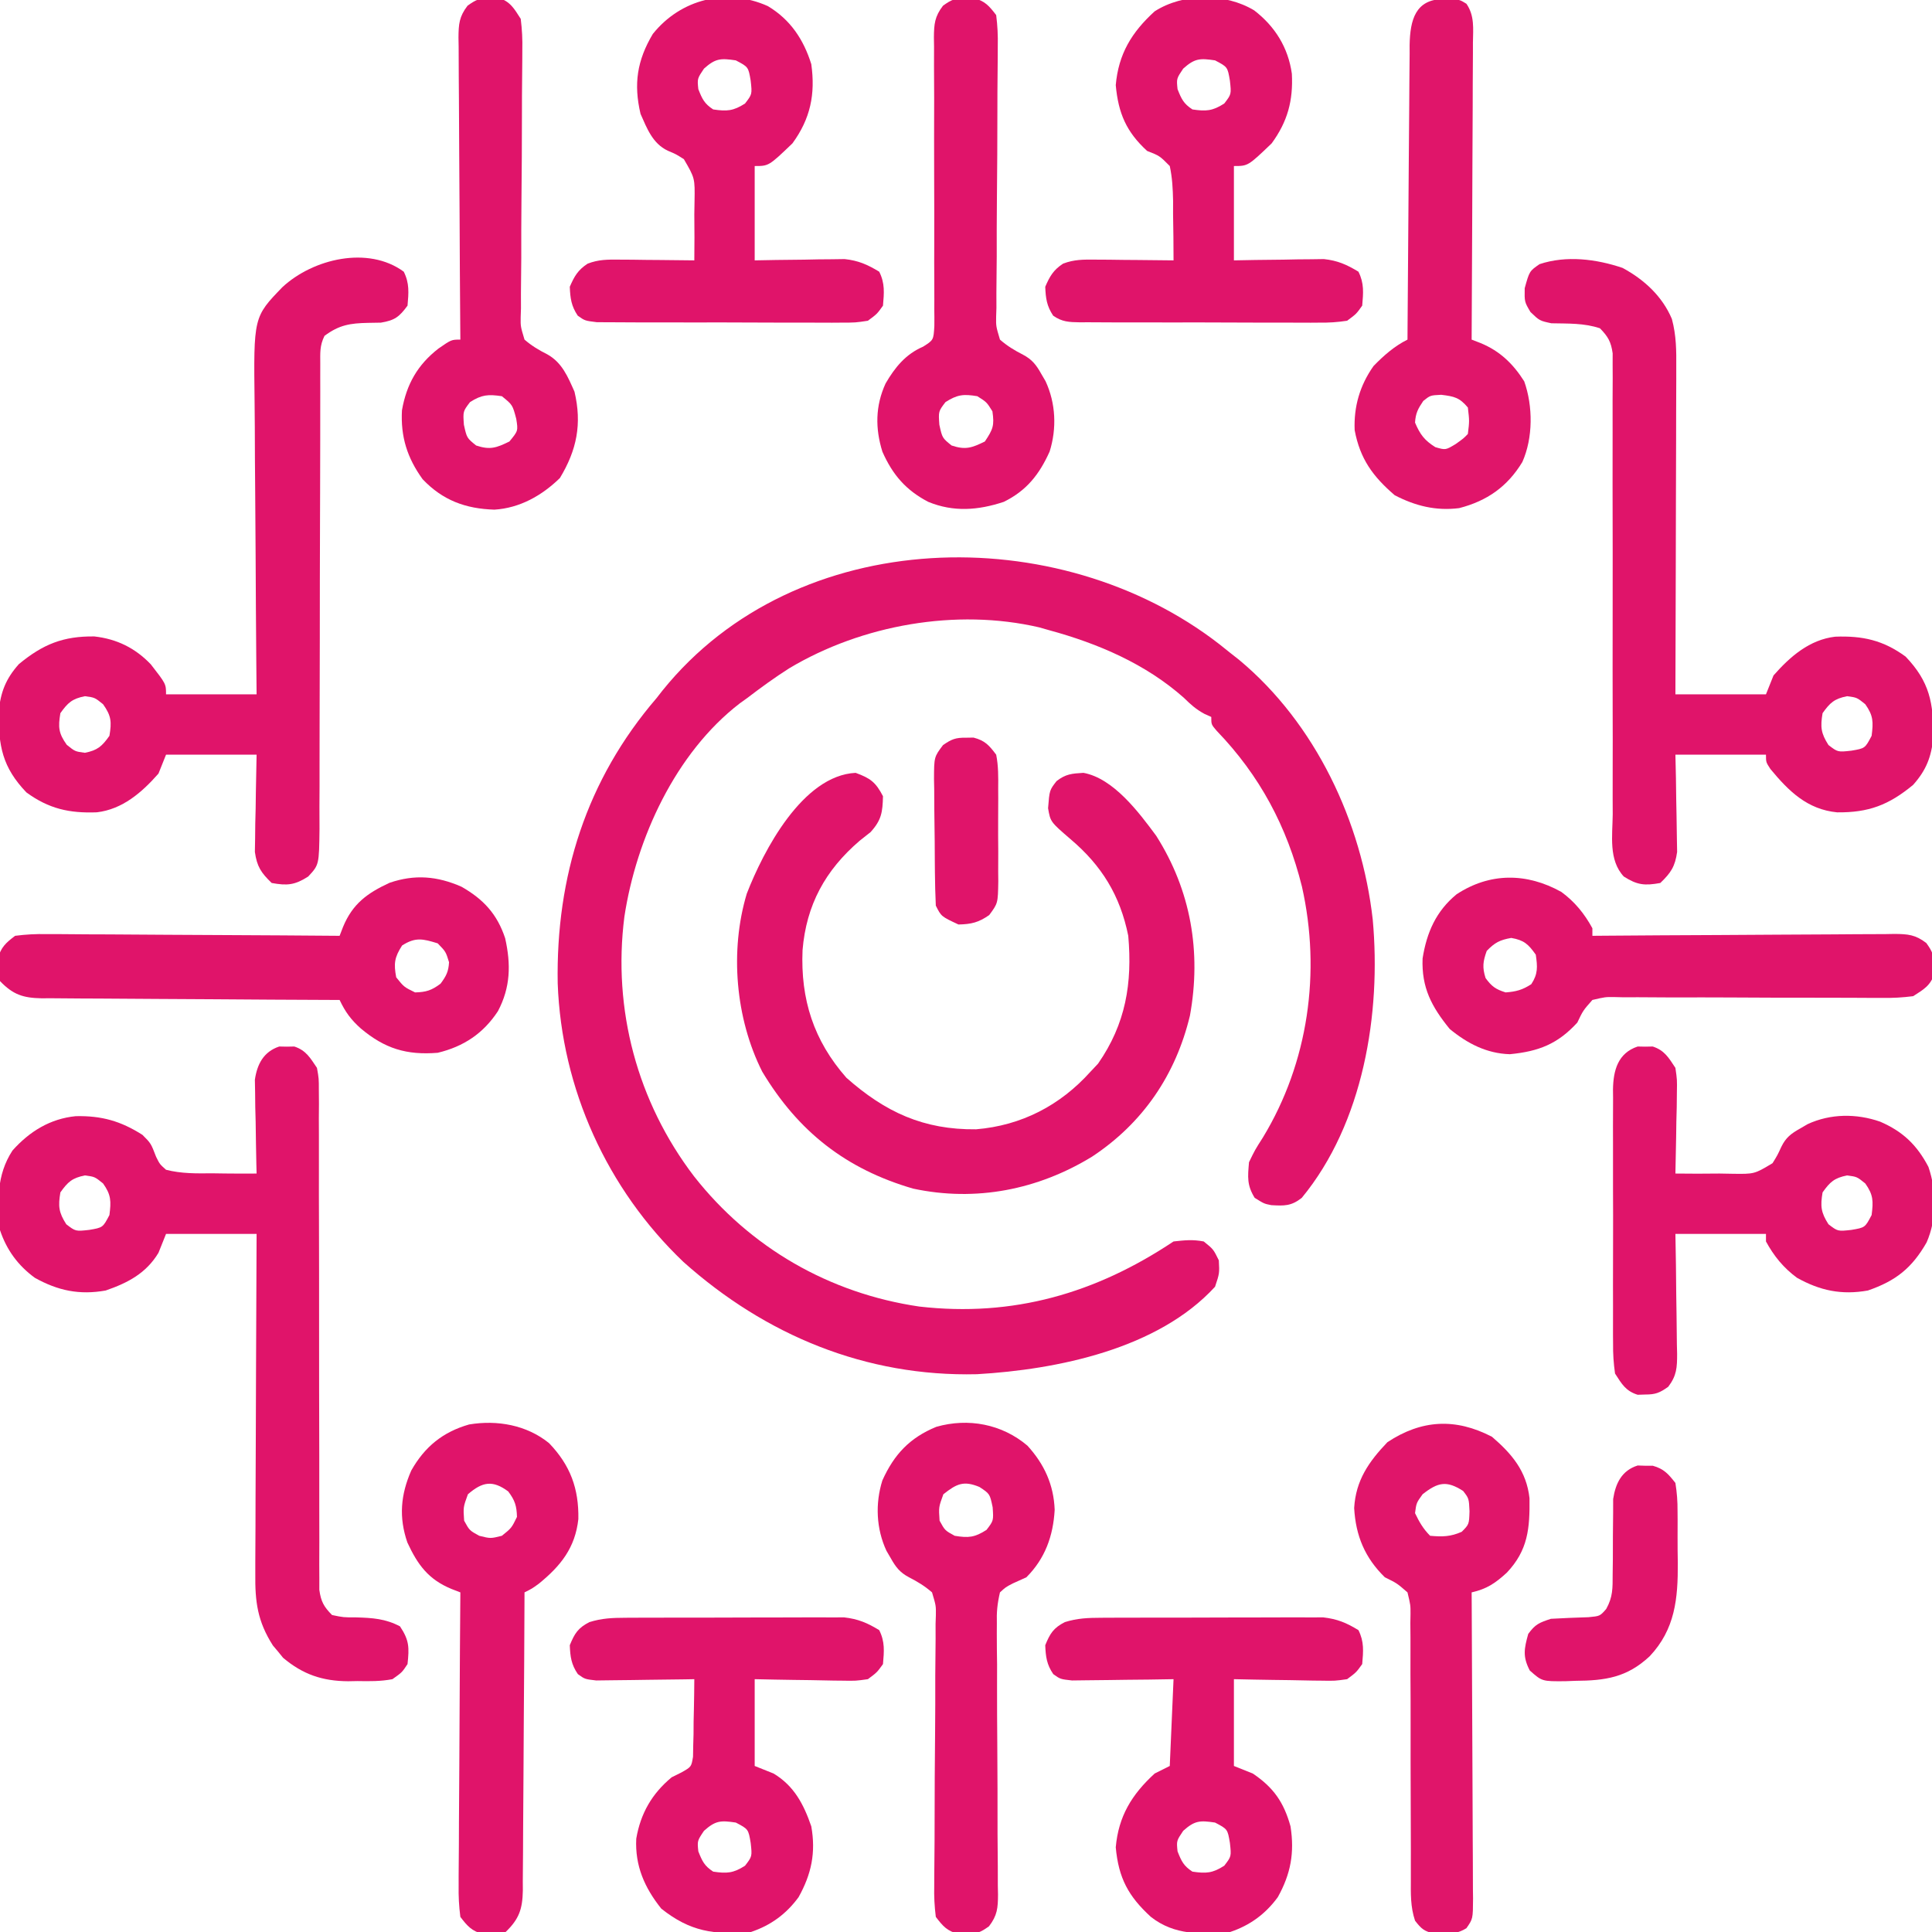
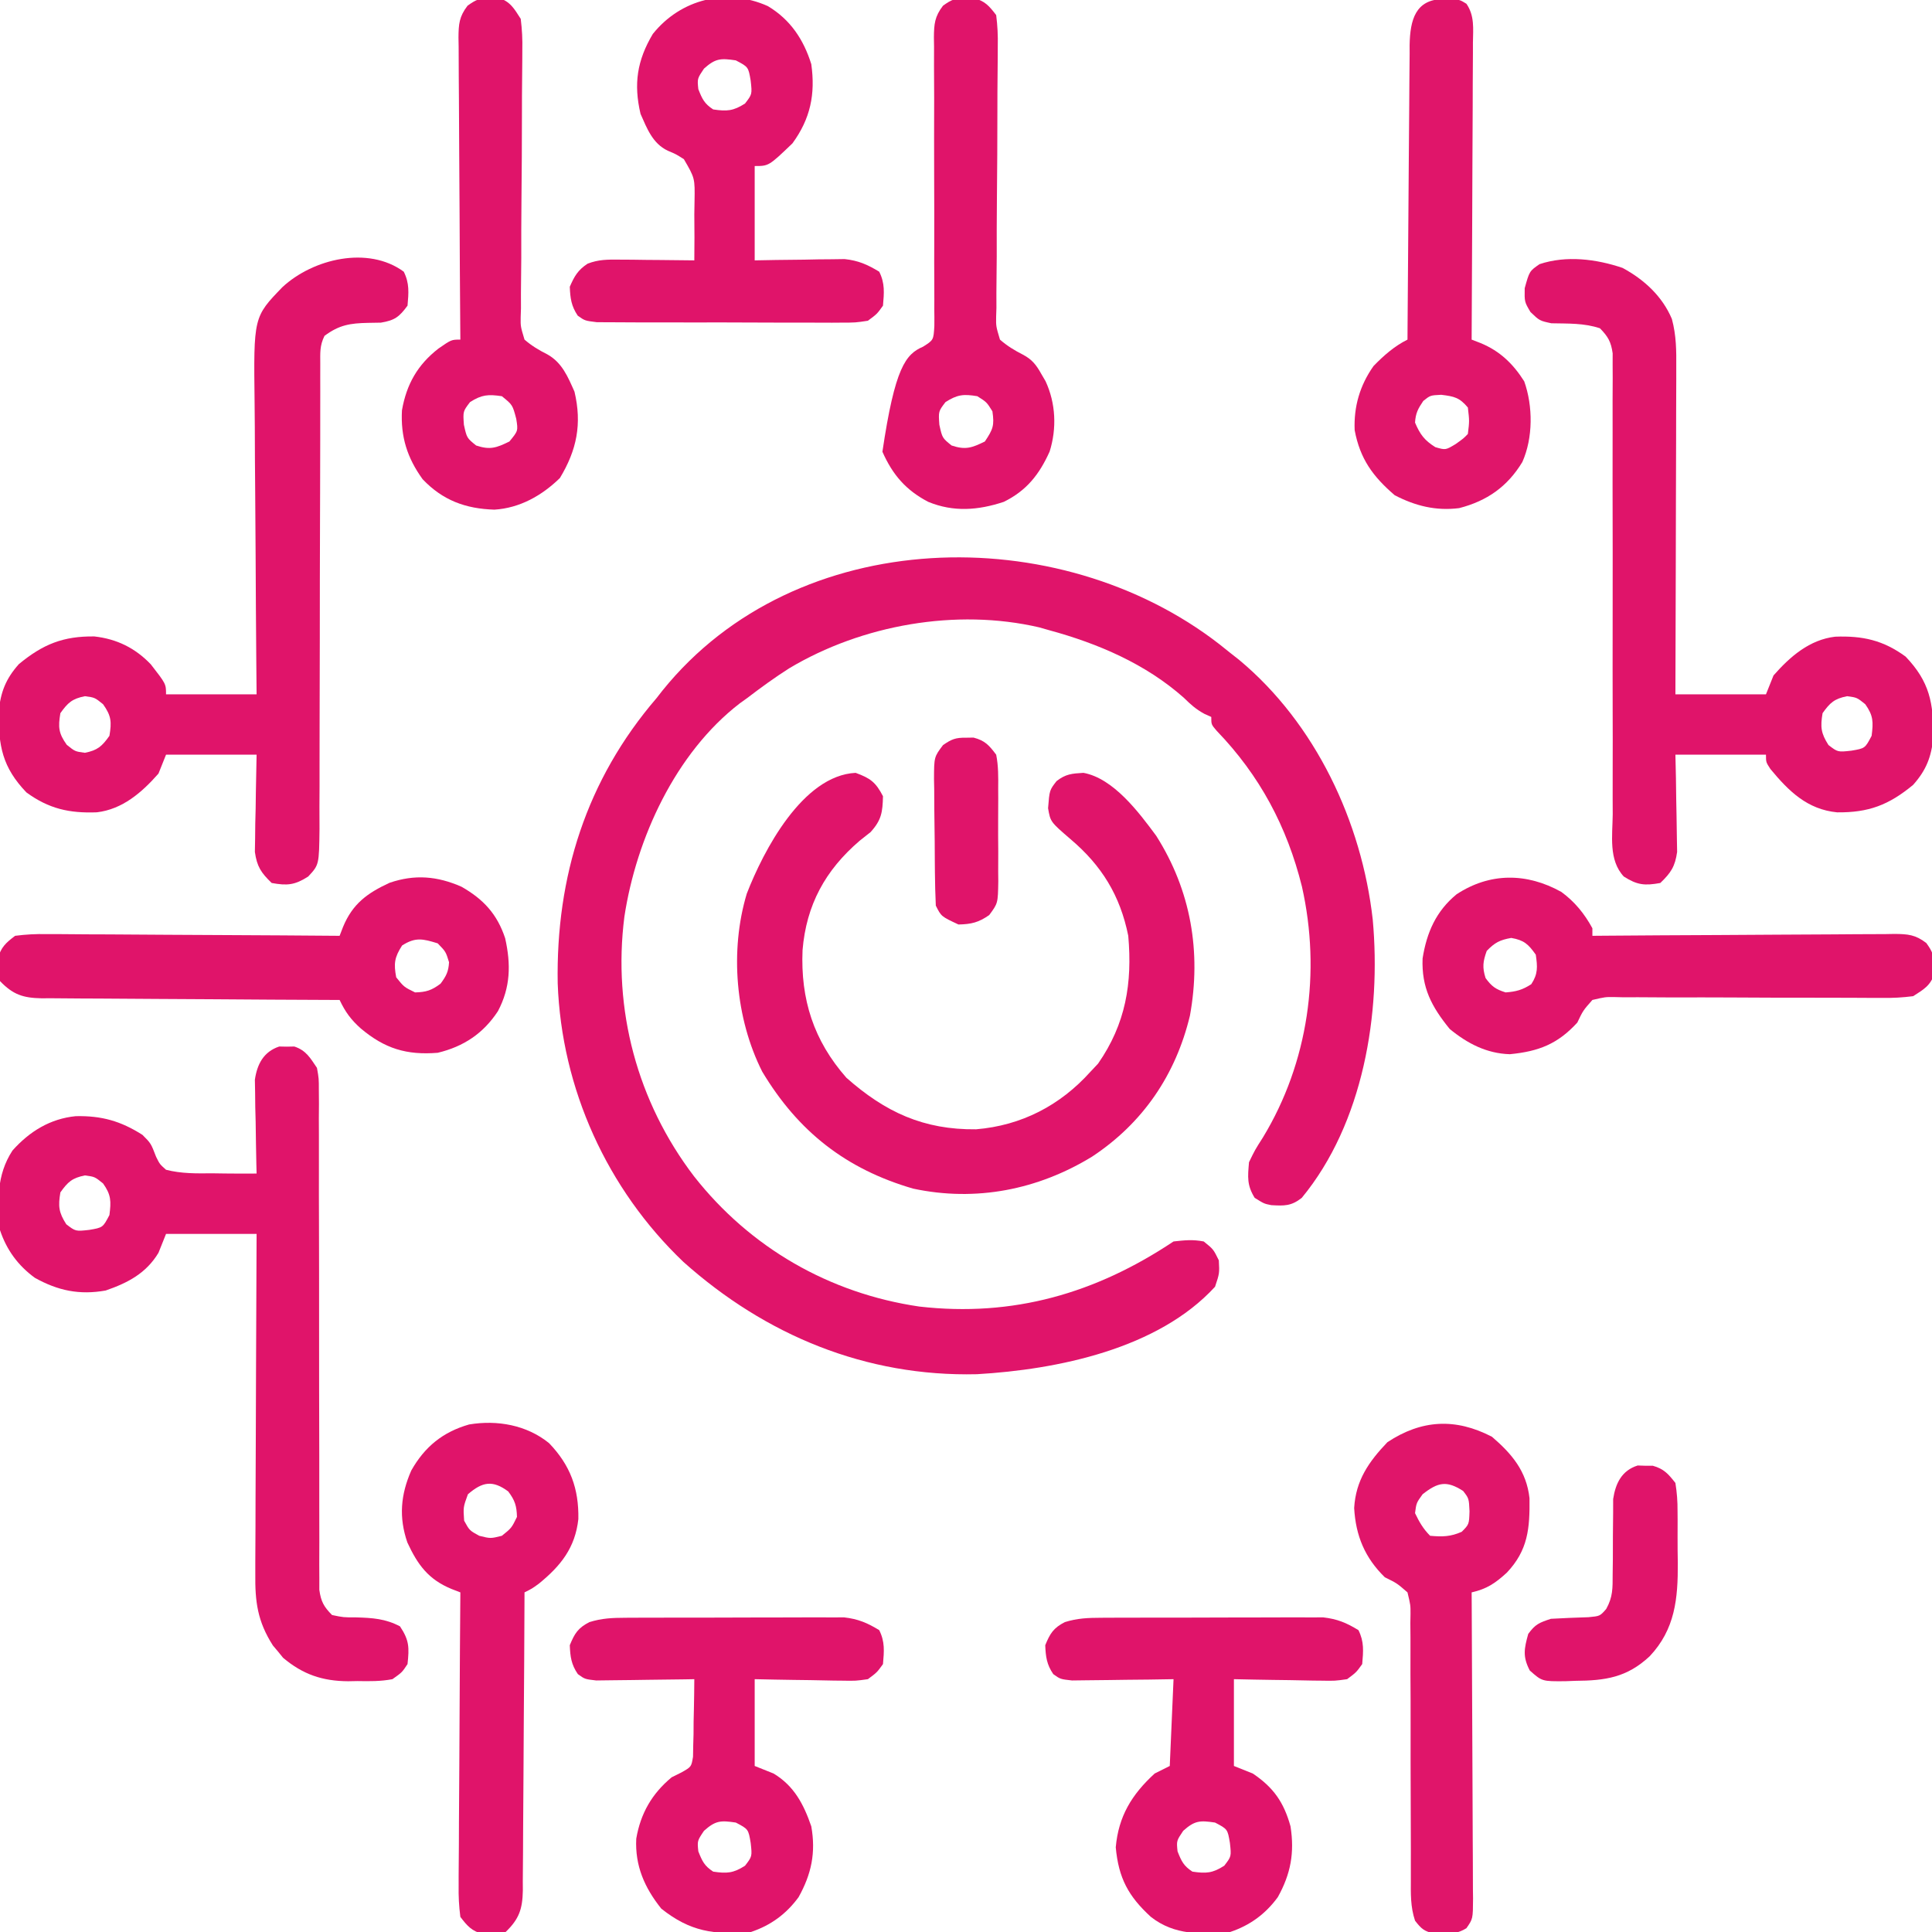
<svg xmlns="http://www.w3.org/2000/svg" version="1.1" width="512" height="512">
  <path d="M0 0 C0.937 0.749 1.874 1.498 2.84 2.27 C3.622 2.884 4.405 3.499 5.211 4.133 C25.468 20.995 37.712 47.073 40.629 72.956 C42.898 97.844 38.151 126.926 21.812 146.727 C19.011 148.918 17.187 148.847 13.746 148.648 C11.84 148.27 11.84 148.27 9.34 146.707 C7.266 143.337 7.501 141.192 7.84 137.27 C9.414 134.016 9.414 134.016 11.527 130.707 C23.589 110.832 26.952 86.844 21.871 64.242 C17.92 48.346 10.691 34.782 -0.727 22.941 C-2.16 21.27 -2.16 21.27 -2.16 19.27 C-2.753 19.003 -3.346 18.736 -3.957 18.461 C-6.198 17.249 -7.606 15.99 -9.41 14.207 C-19.545 5.2 -32.208 -0.212 -45.16 -3.73 C-46.021 -3.975 -46.882 -4.22 -47.77 -4.473 C-69.74 -9.58 -94.745 -5.137 -114.002 6.37 C-117.863 8.82 -121.524 11.495 -125.16 14.27 C-125.811 14.736 -126.462 15.203 -127.133 15.684 C-144.133 28.786 -154.528 51.434 -157.691 72.203 C-160.833 96.806 -154.277 121.286 -139.223 141.02 C-124.375 159.911 -103.399 172.021 -79.535 175.52 C-54.664 178.371 -32.778 172.015 -12.16 158.27 C-9.143 157.934 -7.062 157.71 -4.16 158.27 C-1.598 160.332 -1.598 160.332 -0.16 163.27 C0.027 166.707 0.027 166.707 -1.16 170.27 C-16.293 186.778 -42.952 192.212 -64.254 193.449 C-93.728 194.162 -120.308 183.112 -142.055 163.684 C-162.266 144.405 -174.347 117.82 -175.363 89.867 C-175.856 61.565 -167.772 35.927 -149.16 14.27 C-148.643 13.608 -148.126 12.947 -147.594 12.266 C-112.061 -31.817 -42.623 -33.078 0 0 Z " fill="#E0146A" transform="translate(323.16,170.73)" />
  <path d="M0 0 C0.99 0.019 0.99 0.019 2 0.039 C2.66 0.026 3.32 0.013 4 0 C7.112 1.033 8.197 2.988 10 5.664 C10.499 8.47 10.499 8.47 10.499 11.591 C10.508 12.779 10.518 13.966 10.528 15.19 C10.518 16.484 10.508 17.778 10.498 19.112 C10.502 20.495 10.508 21.878 10.515 23.262 C10.527 26.236 10.526 29.209 10.516 32.183 C10.501 36.885 10.515 41.587 10.532 46.289 C10.563 55.42 10.565 64.55 10.563 73.68 C10.561 85.306 10.572 96.932 10.611 108.557 C10.626 113.232 10.626 117.906 10.614 122.581 C10.609 125.488 10.617 128.394 10.627 131.3 C10.631 133.292 10.62 135.283 10.608 137.274 C10.614 138.459 10.621 139.643 10.628 140.864 C10.628 141.893 10.627 142.923 10.626 143.984 C11.058 147.082 11.806 148.458 14 150.664 C17.019 151.292 17.019 151.292 20.375 151.289 C24.703 151.418 28.128 151.625 32 153.664 C34.48 157.385 34.463 159.262 34 163.664 C32.555 165.855 32.555 165.855 30 167.664 C26.906 168.258 23.891 168.222 20.75 168.164 C19.518 168.187 19.518 168.187 18.262 168.211 C11.438 168.168 6.255 166.407 1.012 161.988 C0.575 161.448 0.138 160.908 -0.312 160.352 C-0.762 159.819 -1.212 159.287 -1.676 158.738 C-5.77 152.326 -6.429 147.152 -6.341 139.69 C-6.341 138.225 -6.341 138.225 -6.342 136.731 C-6.34 133.522 -6.317 130.314 -6.293 127.105 C-6.287 124.873 -6.283 122.641 -6.28 120.409 C-6.269 114.549 -6.239 108.688 -6.206 102.827 C-6.175 96.841 -6.162 90.855 -6.146 84.869 C-6.114 73.134 -6.062 61.399 -6 49.664 C-13.92 49.664 -21.84 49.664 -30 49.664 C-30.66 51.314 -31.32 52.964 -32 54.664 C-35.262 60.1 -40.148 62.647 -46 64.664 C-52.948 65.9 -58.632 64.716 -64.766 61.297 C-69.236 58.03 -72.256 53.896 -74 48.664 C-74.682 41.084 -74.968 34.114 -70.695 27.57 C-66.198 22.513 -60.683 19.122 -53.922 18.461 C-47.088 18.313 -42.015 19.746 -36.25 23.414 C-34 25.664 -34 25.664 -32.625 29.246 C-31.656 31.194 -31.656 31.194 -30 32.664 C-25.931 33.713 -21.933 33.643 -17.75 33.602 C-16.623 33.618 -15.497 33.634 -14.336 33.65 C-11.556 33.686 -8.78 33.689 -6 33.664 C-6.031 32.431 -6.031 32.431 -6.063 31.173 C-6.147 27.441 -6.199 23.709 -6.25 19.977 C-6.284 18.683 -6.317 17.389 -6.352 16.057 C-6.371 14.186 -6.371 14.186 -6.391 12.277 C-6.422 10.557 -6.422 10.557 -6.454 8.802 C-5.856 4.672 -4.14 1.375 0 0 Z M-58 38.664 C-58.61 42.323 -58.445 43.969 -56.438 47.102 C-53.974 48.998 -53.974 48.998 -50.375 48.602 C-46.745 47.989 -46.745 47.989 -45 44.664 C-44.534 41.01 -44.53 39.325 -46.688 36.289 C-48.886 34.512 -48.886 34.512 -51.5 34.164 C-54.87 34.838 -56.017 35.873 -58 38.664 Z " fill="#E0146A" transform="translate(74,277.336)" />
  <path d="M0 0 C1.546 3.092 1.294 5.594 1 9 C-1.194 11.974 -2.377 12.897 -6.059 13.504 C-7.731 13.533 -7.731 13.533 -9.438 13.562 C-14.224 13.657 -17.11 14.113 -21 17 C-22.306 19.612 -22.125 21.52 -22.125 24.446 C-22.127 25.603 -22.13 26.759 -22.132 27.951 C-22.13 29.226 -22.128 30.502 -22.126 31.816 C-22.127 33.167 -22.129 34.519 -22.132 35.871 C-22.136 38.786 -22.138 41.701 -22.138 44.616 C-22.139 49.225 -22.152 53.835 -22.168 58.445 C-22.17 59.222 -22.173 60 -22.175 60.801 C-22.181 62.391 -22.186 63.981 -22.191 65.571 C-22.226 76.305 -22.253 87.039 -22.25 97.773 C-22.249 105.01 -22.265 112.247 -22.301 119.484 C-22.32 123.315 -22.329 127.145 -22.317 130.975 C-22.305 134.58 -22.317 138.183 -22.346 141.788 C-22.356 143.739 -22.341 145.691 -22.326 147.642 C-22.439 157.186 -22.439 157.186 -25.318 160.286 C-28.872 162.557 -30.862 162.752 -35 162 C-37.808 159.293 -38.907 157.661 -39.454 153.77 C-39.433 152.582 -39.412 151.393 -39.391 150.168 C-39.378 148.876 -39.365 147.583 -39.352 146.252 C-39.318 144.897 -39.284 143.542 -39.25 142.188 C-39.23 140.813 -39.212 139.439 -39.195 138.064 C-39.148 134.709 -39.076 131.355 -39 128 C-46.92 128 -54.84 128 -63 128 C-63.66 129.65 -64.32 131.3 -65 133 C-69.39 137.999 -74.54 142.48 -81.348 143.273 C-88.62 143.546 -94.062 142.339 -100 138 C-106.368 131.348 -107.435 125.676 -107.332 116.586 C-106.853 111.412 -105.458 107.88 -102 104 C-95.631 98.735 -90.244 96.555 -81.984 96.664 C-76.046 97.333 -71.18 99.725 -67.043 104.043 C-63 109.241 -63 109.241 -63 112 C-55.08 112 -47.16 112 -39 112 C-39.026 109.144 -39.052 106.288 -39.079 103.346 C-39.162 93.887 -39.217 84.427 -39.259 74.968 C-39.285 69.235 -39.32 63.503 -39.377 57.77 C-39.432 52.233 -39.461 46.696 -39.474 41.158 C-39.484 39.051 -39.502 36.943 -39.529 34.836 C-39.81 12.007 -39.81 12.007 -32.156 4.094 C-24.036 -3.435 -9.435 -6.929 0 0 Z M-91 117 C-91.618 120.708 -91.502 122.294 -89.312 125.375 C-87.114 127.152 -87.114 127.152 -84.5 127.5 C-81.13 126.826 -79.983 125.791 -78 123 C-77.382 119.292 -77.498 117.706 -79.688 114.625 C-81.886 112.848 -81.886 112.848 -84.5 112.5 C-87.87 113.174 -89.017 114.209 -91 117 Z " fill="#E0146A" transform="translate(107,72)" />
  <path d="M0 0 C5.702 3.079 10.524 7.499 13.067 13.53 C14.252 17.936 14.264 21.954 14.227 26.494 C14.227 27.431 14.228 28.368 14.228 29.334 C14.227 32.418 14.211 35.502 14.195 38.586 C14.192 40.73 14.189 42.873 14.187 45.017 C14.179 50.65 14.159 56.282 14.137 61.914 C14.117 67.665 14.108 73.417 14.098 79.168 C14.076 90.445 14.041 101.723 14 113 C21.92 113 29.84 113 38 113 C38.66 111.35 39.32 109.7 40 108 C44.39 103.001 49.54 98.52 56.348 97.727 C63.62 97.454 69.062 98.661 75 103 C81.368 109.652 82.435 115.324 82.332 124.414 C81.853 129.588 80.458 133.12 77 137 C70.539 142.341 65.209 144.37 56.855 144.281 C48.957 143.503 44.081 138.719 39.188 132.812 C38 131 38 131 38 129 C30.08 129 22.16 129 14 129 C14.046 131.035 14.093 133.071 14.141 135.168 C14.168 137.15 14.196 139.133 14.22 141.115 C14.24 142.488 14.267 143.86 14.302 145.233 C14.351 147.211 14.371 149.189 14.391 151.168 C14.412 152.357 14.433 153.545 14.454 154.77 C13.907 158.661 12.808 160.293 10 163 C5.86 163.753 3.872 163.557 0.316 161.284 C-3.757 156.898 -2.671 150.414 -2.612 144.828 C-2.615 143.474 -2.621 142.12 -2.629 140.766 C-2.641 137.856 -2.638 134.947 -2.622 132.037 C-2.598 127.435 -2.609 122.834 -2.626 118.233 C-2.65 110.128 -2.645 102.023 -2.632 93.918 C-2.613 81.712 -2.618 69.506 -2.652 57.3 C-2.664 52.725 -2.659 48.151 -2.642 43.577 C-2.634 40.733 -2.638 37.889 -2.646 35.044 C-2.647 33.096 -2.633 31.148 -2.619 29.2 C-2.624 28.04 -2.629 26.881 -2.635 25.686 C-2.633 24.679 -2.631 23.671 -2.629 22.633 C-3.062 19.559 -3.846 18.209 -6 16 C-10.236 14.588 -14.426 14.773 -18.871 14.672 C-22 14 -22 14 -24.414 11.68 C-26 9 -26 9 -25.938 5.375 C-24.683 0.857 -24.683 0.857 -22 -1 C-14.918 -3.361 -6.961 -2.36 0 0 Z M53 118 C52.39 121.659 52.555 123.305 54.562 126.438 C57.026 128.334 57.026 128.334 60.625 127.938 C64.255 127.325 64.255 127.325 66 124 C66.466 120.346 66.47 118.661 64.312 115.625 C62.114 113.848 62.114 113.848 59.5 113.5 C56.13 114.174 54.983 115.209 53 118 Z " fill="#E0146A" transform="translate(430,71)" />
  <path d="M0 0 C3.929 1.436 5.314 2.476 7.25 6.188 C7.147 10.438 6.854 12.524 3.957 15.707 C3.002 16.464 2.047 17.22 1.062 18 C-8.046 25.809 -13.068 34.99 -14.066 46.988 C-14.613 60.038 -11.121 70.955 -2.438 80.812 C7.871 89.922 17.998 94.619 31.926 94.465 C43.976 93.46 54.221 88.134 62.25 79.188 C62.91 78.486 63.57 77.785 64.25 77.062 C71.591 66.51 73.356 55.741 72.25 43.188 C70.102 32.496 65.192 24.545 56.938 17.562 C51.623 12.983 51.623 12.983 51 9.375 C51.375 4.599 51.375 4.599 53.25 2.188 C55.675 0.301 57.294 0.185 60.375 0 C68.34 1.453 75.072 10.479 79.652 16.672 C88.86 31.17 91.656 47.475 88.598 64.332 C84.833 80.019 76.145 92.797 62.691 101.691 C48.327 110.494 31.879 113.741 15.25 110.188 C-2.586 105.005 -15.237 95.043 -24.75 79.188 C-31.849 65.111 -33.392 47.148 -28.848 32.016 C-24.422 20.613 -14.045 0.702 0 0 Z " fill="#E0146A" transform="translate(226.75,204.812)" />
-   <path d="M0 0 C0.99 0.019 0.99 0.019 2 0.039 C2.66 0.026 3.32 0.013 4 0 C7.136 1.041 8.204 2.949 10 5.664 C10.454 8.802 10.454 8.802 10.391 12.277 C10.371 14.148 10.371 14.148 10.352 16.057 C10.318 17.35 10.285 18.644 10.25 19.977 C10.223 21.946 10.223 21.946 10.195 23.955 C10.148 27.192 10.082 30.428 10 33.664 C13.898 33.729 17.79 33.704 21.688 33.664 C22.79 33.683 23.893 33.703 25.029 33.723 C30.93 33.811 30.93 33.811 35.742 30.92 C37.044 28.811 37.044 28.811 38.065 26.597 C39.265 24.117 40.68 23.058 43.062 21.727 C43.713 21.346 44.364 20.966 45.035 20.574 C51.095 17.767 57.984 17.731 64.25 19.914 C70.284 22.519 73.999 26.089 77.051 31.895 C79.249 38.308 79.293 45.718 76.566 51.93 C72.675 58.723 68.413 62.11 61 64.664 C54.053 65.899 48.373 64.715 42.238 61.301 C38.682 58.7 36.099 55.53 34 51.664 C34 51.004 34 50.344 34 49.664 C26.08 49.664 18.16 49.664 10 49.664 C10.046 52.361 10.093 55.057 10.141 57.836 C10.172 60.451 10.196 63.065 10.22 65.68 C10.24 67.496 10.267 69.311 10.302 71.127 C10.35 73.738 10.373 76.349 10.391 78.961 C10.411 79.771 10.432 80.582 10.453 81.417 C10.455 85.088 10.351 87.2 8.101 90.173 C5.844 91.775 4.74 92.232 2 92.227 C1.01 92.259 1.01 92.259 0 92.293 C-3.196 91.288 -4.207 89.442 -6 86.664 C-6.387 83.888 -6.548 81.511 -6.518 78.74 C-6.525 77.957 -6.532 77.175 -6.539 76.368 C-6.556 73.789 -6.545 71.212 -6.531 68.633 C-6.534 66.836 -6.538 65.039 -6.543 63.242 C-6.549 59.479 -6.54 55.717 -6.521 51.955 C-6.499 47.136 -6.512 42.318 -6.536 37.499 C-6.55 33.789 -6.546 30.08 -6.535 26.37 C-6.533 24.594 -6.536 22.817 -6.545 21.041 C-6.555 18.556 -6.54 16.073 -6.518 13.588 C-6.526 12.856 -6.534 12.125 -6.542 11.371 C-6.458 6.306 -5.233 1.738 0 0 Z M49 38.664 C48.39 42.323 48.555 43.969 50.562 47.102 C53.026 48.998 53.026 48.998 56.625 48.602 C60.255 47.989 60.255 47.989 62 44.664 C62.466 41.01 62.47 39.325 60.312 36.289 C58.114 34.512 58.114 34.512 55.5 34.164 C52.13 34.838 50.983 35.873 49 38.664 Z " fill="#E0146A" transform="translate(434,277.336)" />
-   <path d="M0 0 C5.543 4.253 9.03 9.874 10 16.801 C10.371 23.919 8.872 29.481 4.645 35.262 C-1.619 41.262 -1.619 41.262 -5.355 41.262 C-5.355 49.512 -5.355 57.762 -5.355 66.262 C-2.536 66.21 -2.536 66.21 0.34 66.156 C2.816 66.128 5.293 66.101 7.77 66.074 C9.007 66.049 10.245 66.024 11.52 65.998 C12.718 65.988 13.917 65.979 15.152 65.969 C16.252 65.953 17.352 65.937 18.485 65.921 C22.131 66.314 24.52 67.372 27.645 69.262 C29.19 72.353 28.938 74.856 28.645 78.262 C27.086 80.457 27.086 80.457 24.645 82.262 C22.041 82.652 19.861 82.8 17.261 82.763 C16.156 82.772 16.156 82.772 15.028 82.78 C12.596 82.792 10.166 82.776 7.734 82.758 C6.043 82.758 4.352 82.759 2.661 82.762 C-0.88 82.764 -4.422 82.751 -7.963 82.728 C-12.505 82.7 -17.047 82.703 -21.589 82.715 C-25.08 82.722 -28.57 82.715 -32.061 82.702 C-33.736 82.698 -35.411 82.697 -37.086 82.701 C-39.425 82.704 -41.763 82.688 -44.102 82.666 C-44.795 82.67 -45.489 82.675 -46.204 82.679 C-49.027 82.636 -50.913 82.575 -53.254 80.916 C-54.957 78.358 -55.233 76.315 -55.355 73.262 C-54.15 70.47 -53.19 68.809 -50.636 67.133 C-47.672 66.001 -45.229 66.036 -42.059 66.066 C-40.251 66.076 -40.251 66.076 -38.406 66.086 C-36.525 66.111 -36.525 66.111 -34.605 66.137 C-32.701 66.15 -32.701 66.15 -30.758 66.164 C-27.624 66.188 -24.49 66.221 -21.355 66.262 C-21.349 62.177 -21.409 58.096 -21.48 54.012 C-21.478 52.853 -21.475 51.694 -21.473 50.5 C-21.546 47.313 -21.681 44.378 -22.355 41.262 C-25.047 38.548 -25.047 38.548 -28.355 37.262 C-33.856 32.219 -35.988 27.3 -36.668 19.824 C-35.945 11.577 -32.462 5.818 -26.355 0.262 C-18.781 -4.586 -7.739 -4.644 0 0 Z M-18.793 15.449 C-20.581 18.108 -20.581 18.108 -20.293 20.887 C-19.263 23.496 -18.706 24.722 -16.355 26.262 C-12.74 26.8 -11.014 26.684 -7.918 24.699 C-6.021 22.235 -6.021 22.235 -6.418 18.637 C-7.031 15.007 -7.031 15.007 -10.355 13.262 C-14.356 12.666 -15.736 12.706 -18.793 15.449 Z " fill="#E0146A" transform="translate(332.355,2.738)" />
  <path d="M0 0 C5.944 3.566 9.462 8.831 11.5 15.375 C12.615 23.342 11.278 29.84 6.5 36.375 C0.237 42.375 0.237 42.375 -3.5 42.375 C-3.5 50.625 -3.5 58.875 -3.5 67.375 C-0.681 67.323 -0.681 67.323 2.195 67.27 C4.672 67.241 7.148 67.214 9.625 67.188 C10.863 67.162 12.1 67.137 13.375 67.111 C14.574 67.102 15.773 67.092 17.008 67.082 C18.108 67.066 19.207 67.051 20.34 67.034 C23.986 67.427 26.375 68.485 29.5 70.375 C31.046 73.467 30.794 75.969 30.5 79.375 C28.936 81.57 28.936 81.57 26.5 83.375 C23.192 83.876 23.192 83.876 19.209 83.877 C18.481 83.882 17.754 83.888 17.005 83.893 C14.606 83.906 12.208 83.889 9.809 83.871 C8.14 83.871 6.471 83.873 4.803 83.876 C1.308 83.877 -2.186 83.864 -5.68 83.842 C-10.162 83.813 -14.643 83.816 -19.124 83.829 C-22.569 83.836 -26.013 83.828 -29.457 83.815 C-31.11 83.811 -32.763 83.811 -34.415 83.814 C-36.723 83.817 -39.03 83.801 -41.338 83.779 C-43.309 83.771 -43.309 83.771 -45.319 83.763 C-48.5 83.375 -48.5 83.375 -50.393 82.029 C-52.104 79.473 -52.378 77.431 -52.5 74.375 C-51.291 71.576 -50.334 69.918 -47.767 68.247 C-44.871 67.133 -42.521 67.149 -39.422 67.18 C-38.262 67.186 -37.102 67.193 -35.906 67.199 C-34.096 67.224 -34.096 67.224 -32.25 67.25 C-31.028 67.259 -29.806 67.268 -28.547 67.277 C-25.531 67.301 -22.516 67.334 -19.5 67.375 C-19.436 63.311 -19.46 59.252 -19.5 55.188 C-19.481 54.037 -19.461 52.887 -19.441 51.701 C-19.338 45.592 -19.338 45.592 -22.264 40.562 C-24.365 39.226 -24.365 39.226 -26.553 38.305 C-30.562 36.39 -32.03 32.433 -33.75 28.562 C-35.615 20.636 -34.676 14.4 -30.5 7.375 C-23.134 -1.832 -10.958 -4.939 0 0 Z M-16.938 16.562 C-18.725 19.221 -18.725 19.221 -18.438 22 C-17.407 24.61 -16.851 25.835 -14.5 27.375 C-10.884 27.914 -9.159 27.797 -6.062 25.812 C-4.166 23.349 -4.166 23.349 -4.562 19.75 C-5.175 16.12 -5.175 16.12 -8.5 14.375 C-12.501 13.779 -13.88 13.819 -16.938 16.562 Z " fill="#E0146A" transform="translate(203.5,1.625)" />
  <path d="M0 0 C0.664 -0.005 1.328 -0.01 2.012 -0.015 C4.197 -0.029 6.38 -0.028 8.565 -0.026 C10.09 -0.03 11.616 -0.034 13.141 -0.039 C16.335 -0.047 19.528 -0.046 22.721 -0.041 C26.804 -0.035 30.887 -0.052 34.97 -0.075 C38.12 -0.09 41.269 -0.091 44.418 -0.088 C45.924 -0.088 47.429 -0.094 48.934 -0.104 C51.042 -0.116 53.149 -0.109 55.258 -0.098 C56.455 -0.098 57.653 -0.099 58.886 -0.1 C62.595 0.32 65.018 1.34 68.194 3.275 C69.739 6.366 69.487 8.869 69.194 12.275 C67.609 14.477 67.609 14.477 65.194 16.275 C61.986 16.729 61.986 16.729 58.24 16.665 C57.58 16.66 56.92 16.654 56.24 16.648 C54.14 16.626 52.043 16.576 49.944 16.525 C48.517 16.505 47.089 16.486 45.662 16.47 C42.172 16.429 38.685 16.351 35.194 16.275 C35.194 23.865 35.194 31.455 35.194 39.275 C36.844 39.935 38.494 40.595 40.194 41.275 C45.674 44.966 48.418 48.877 50.194 55.275 C51.285 62.261 50.265 67.87 46.826 74.04 C43.56 78.51 39.426 81.531 34.194 83.275 C26.515 83.915 19.47 84.189 13.194 79.275 C7.226 73.816 4.621 68.979 3.881 60.837 C4.602 52.613 8.119 46.84 14.194 41.275 C15.514 40.615 16.834 39.955 18.194 39.275 C18.524 31.685 18.854 24.095 19.194 16.275 C17.063 16.309 14.932 16.344 12.737 16.38 C10.671 16.404 8.606 16.422 6.541 16.439 C5.106 16.455 3.672 16.475 2.237 16.501 C0.174 16.537 -1.888 16.554 -3.951 16.568 C-5.192 16.583 -6.433 16.599 -7.712 16.615 C-10.806 16.275 -10.806 16.275 -12.68 14.936 C-14.413 12.38 -14.684 10.342 -14.806 7.275 C-13.532 4.158 -12.628 2.696 -9.615 1.151 C-6.287 0.113 -3.487 0.013 0 0 Z M21.756 56.462 C19.968 59.121 19.968 59.121 20.256 61.9 C21.286 64.509 21.843 65.735 24.194 67.275 C27.809 67.813 29.535 67.697 32.631 65.712 C34.528 63.248 34.528 63.248 34.131 59.65 C33.519 56.019 33.519 56.019 30.194 54.275 C26.193 53.679 24.813 53.719 21.756 56.462 Z " fill="#E0146A" transform="translate(291.806,428.725)" />
  <path d="M0 0 C0.654 -0.005 1.309 -0.01 1.983 -0.015 C4.135 -0.029 6.286 -0.028 8.438 -0.026 C9.941 -0.03 11.444 -0.034 12.947 -0.039 C16.093 -0.047 19.239 -0.046 22.386 -0.041 C26.408 -0.035 30.431 -0.052 34.453 -0.075 C37.556 -0.09 40.659 -0.091 43.762 -0.088 C45.245 -0.088 46.728 -0.094 48.211 -0.104 C50.288 -0.116 52.364 -0.109 54.441 -0.098 C56.211 -0.099 56.211 -0.099 58.016 -0.1 C61.704 0.323 64.126 1.354 67.285 3.275 C68.831 6.366 68.579 8.869 68.285 12.275 C66.7 14.477 66.7 14.477 64.285 16.275 C61.077 16.729 61.077 16.729 57.332 16.665 C56.672 16.66 56.012 16.654 55.332 16.648 C53.232 16.626 51.134 16.576 49.035 16.525 C47.608 16.505 46.181 16.486 44.754 16.47 C41.263 16.429 37.776 16.351 34.285 16.275 C34.285 23.865 34.285 31.455 34.285 39.275 C35.935 39.935 37.585 40.595 39.285 41.275 C44.722 44.536 47.269 49.422 49.285 55.275 C50.521 62.223 49.337 67.906 45.918 74.04 C42.652 78.51 38.518 81.531 33.285 83.275 C23.511 84.09 17.182 83.169 9.535 77.087 C5.101 71.544 2.535 65.721 2.899 58.54 C4.04 51.854 7.063 46.605 12.285 42.275 C13.149 41.846 14.012 41.417 14.901 40.975 C17.503 39.5 17.503 39.5 17.945 36.823 C17.968 35.401 17.968 35.401 17.992 33.95 C18.021 32.922 18.05 31.894 18.08 30.835 C18.086 29.763 18.092 28.691 18.098 27.587 C18.123 26.504 18.148 25.42 18.174 24.304 C18.233 21.627 18.269 18.952 18.285 16.275 C17.423 16.29 16.56 16.306 15.671 16.322 C12.467 16.373 9.264 16.411 6.06 16.439 C4.674 16.455 3.288 16.475 1.902 16.501 C-0.091 16.537 -2.085 16.553 -4.078 16.568 C-5.277 16.583 -6.476 16.599 -7.712 16.615 C-10.715 16.275 -10.715 16.275 -12.575 14.936 C-14.326 12.383 -14.592 10.348 -14.715 7.275 C-13.438 4.155 -12.535 2.694 -9.517 1.151 C-6.219 0.12 -3.456 0.014 0 0 Z M20.848 56.462 C19.06 59.121 19.06 59.121 19.348 61.9 C20.378 64.509 20.935 65.735 23.285 67.275 C26.901 67.813 28.627 67.697 31.723 65.712 C33.62 63.248 33.62 63.248 33.223 59.65 C32.61 56.019 32.61 56.019 29.285 54.275 C25.285 53.679 23.905 53.719 20.848 56.462 Z " fill="#E0146A" transform="translate(165.715,428.725)" />
-   <path d="M0 0 C0.66 -0.01 1.32 -0.021 2 -0.031 C5.025 0.772 6.097 2.015 8 4.5 C8.362 7.388 8.484 9.887 8.419 12.769 C8.416 13.601 8.414 14.432 8.411 15.289 C8.404 17.091 8.388 18.894 8.364 20.697 C8.328 23.551 8.32 26.404 8.321 29.259 C8.318 37.373 8.272 45.486 8.189 53.599 C8.14 58.564 8.131 63.528 8.145 68.494 C8.142 70.385 8.124 72.276 8.091 74.167 C8.046 76.813 8.049 79.455 8.063 82.101 C8.038 82.881 8.012 83.661 7.986 84.465 C7.949 86.966 7.949 86.966 9 90.5 C10.929 92.186 12.825 93.333 15.103 94.497 C17.511 95.77 18.619 97.202 19.938 99.562 C20.318 100.213 20.698 100.864 21.09 101.535 C23.797 107.379 24.085 114.041 22.164 120.164 C19.431 126.235 16.042 130.546 10 133.5 C3.207 135.748 -3.309 136.25 -10 133.5 C-15.937 130.408 -19.448 126.311 -22.152 120.215 C-24.084 114.028 -24.03 108.05 -21.312 102.125 C-18.837 97.862 -15.985 94.352 -11.377 92.374 C-8.607 90.621 -8.607 90.621 -8.388 86.901 C-8.368 85.377 -8.375 83.852 -8.404 82.328 C-8.4 81.496 -8.396 80.663 -8.392 79.805 C-8.386 77.996 -8.392 76.187 -8.408 74.378 C-8.434 71.516 -8.429 68.655 -8.417 65.792 C-8.396 59.716 -8.415 53.639 -8.438 47.562 C-8.459 40.525 -8.463 33.488 -8.437 26.45 C-8.434 23.629 -8.455 20.809 -8.477 17.988 C-8.475 16.259 -8.471 14.53 -8.467 12.801 C-8.486 11.623 -8.486 11.623 -8.506 10.422 C-8.473 6.852 -8.298 4.889 -6.096 2.014 C-3.826 0.374 -2.768 -0.043 0 0 Z M-5.438 107.062 C-7.312 109.517 -7.312 109.517 -7.062 113.062 C-6.288 116.567 -6.288 116.567 -3.812 118.562 C-0.121 119.793 1.547 119.188 5 117.5 C7.166 114.252 7.552 113.269 7 109.5 C5.48 107.063 5.48 107.063 3 105.5 C-0.659 104.89 -2.305 105.055 -5.438 107.062 Z " fill="#E0146A" transform="translate(256,-0.5)" />
+   <path d="M0 0 C0.66 -0.01 1.32 -0.021 2 -0.031 C5.025 0.772 6.097 2.015 8 4.5 C8.362 7.388 8.484 9.887 8.419 12.769 C8.416 13.601 8.414 14.432 8.411 15.289 C8.404 17.091 8.388 18.894 8.364 20.697 C8.328 23.551 8.32 26.404 8.321 29.259 C8.318 37.373 8.272 45.486 8.189 53.599 C8.14 58.564 8.131 63.528 8.145 68.494 C8.142 70.385 8.124 72.276 8.091 74.167 C8.046 76.813 8.049 79.455 8.063 82.101 C8.038 82.881 8.012 83.661 7.986 84.465 C7.949 86.966 7.949 86.966 9 90.5 C10.929 92.186 12.825 93.333 15.103 94.497 C17.511 95.77 18.619 97.202 19.938 99.562 C20.318 100.213 20.698 100.864 21.09 101.535 C23.797 107.379 24.085 114.041 22.164 120.164 C19.431 126.235 16.042 130.546 10 133.5 C3.207 135.748 -3.309 136.25 -10 133.5 C-15.937 130.408 -19.448 126.311 -22.152 120.215 C-18.837 97.862 -15.985 94.352 -11.377 92.374 C-8.607 90.621 -8.607 90.621 -8.388 86.901 C-8.368 85.377 -8.375 83.852 -8.404 82.328 C-8.4 81.496 -8.396 80.663 -8.392 79.805 C-8.386 77.996 -8.392 76.187 -8.408 74.378 C-8.434 71.516 -8.429 68.655 -8.417 65.792 C-8.396 59.716 -8.415 53.639 -8.438 47.562 C-8.459 40.525 -8.463 33.488 -8.437 26.45 C-8.434 23.629 -8.455 20.809 -8.477 17.988 C-8.475 16.259 -8.471 14.53 -8.467 12.801 C-8.486 11.623 -8.486 11.623 -8.506 10.422 C-8.473 6.852 -8.298 4.889 -6.096 2.014 C-3.826 0.374 -2.768 -0.043 0 0 Z M-5.438 107.062 C-7.312 109.517 -7.312 109.517 -7.062 113.062 C-6.288 116.567 -6.288 116.567 -3.812 118.562 C-0.121 119.793 1.547 119.188 5 117.5 C7.166 114.252 7.552 113.269 7 109.5 C5.48 107.063 5.48 107.063 3 105.5 C-0.659 104.89 -2.305 105.055 -5.438 107.062 Z " fill="#E0146A" transform="translate(256,-0.5)" />
  <path d="M0 0 C5.307 4.549 9.172 9.134 9.961 16.301 C10.057 24.311 9.57 30.077 3.941 36.031 C0.882 38.821 -1.325 40.329 -5.375 41.25 C-5.368 42.333 -5.362 43.417 -5.355 44.533 C-5.294 54.73 -5.249 64.927 -5.22 75.125 C-5.204 80.368 -5.183 85.61 -5.149 90.853 C-5.116 95.911 -5.098 100.968 -5.09 106.026 C-5.085 107.957 -5.074 109.889 -5.058 111.821 C-5.036 114.522 -5.033 117.222 -5.034 119.923 C-5.024 120.726 -5.013 121.529 -5.002 122.356 C-5.032 127.756 -5.032 127.756 -6.762 130.246 C-8.894 131.573 -10.374 131.65 -12.875 131.625 C-13.648 131.633 -14.422 131.64 -15.219 131.648 C-17.886 131.156 -18.737 130.378 -20.375 128.25 C-21.611 124.543 -21.504 121.121 -21.485 117.262 C-21.486 115.577 -21.486 113.891 -21.487 112.206 C-21.485 111.312 -21.484 110.419 -21.483 109.499 C-21.479 104.773 -21.505 100.048 -21.525 95.322 C-21.55 89.307 -21.565 83.291 -21.55 77.276 C-21.538 72.415 -21.556 67.556 -21.592 62.696 C-21.601 60.843 -21.599 58.99 -21.586 57.138 C-21.569 54.547 -21.589 51.958 -21.618 49.367 C-21.604 48.601 -21.59 47.835 -21.576 47.045 C-21.563 44.629 -21.563 44.629 -22.375 41.25 C-25.165 38.825 -25.165 38.825 -28.375 37.25 C-33.644 32.103 -36.092 26.288 -36.508 18.887 C-36.078 11.562 -32.642 6.623 -27.688 1.438 C-18.645 -4.534 -9.668 -5.013 0 0 Z M-18.375 15.25 C-20.025 17.542 -20.025 17.542 -20.375 20.25 C-19.257 22.592 -18.212 24.413 -16.375 26.25 C-13.163 26.536 -10.963 26.513 -8 25.188 C-6.05 23.218 -6.05 23.218 -5.938 19.75 C-6.095 16.366 -6.095 16.366 -7.625 14.375 C-11.987 11.571 -14.271 12.01 -18.375 15.25 Z " fill="#E0156A" transform="translate(395.375,380.75)" />
-   <path d="M0 0 C4.473 4.898 6.981 10.367 7.227 17.016 C6.835 23.939 4.686 29.931 -0.273 34.891 C-1.458 35.426 -2.642 35.962 -3.863 36.513 C-5.761 37.503 -5.761 37.503 -7.273 38.891 C-7.985 41.993 -8.184 44.072 -8.096 47.176 C-8.101 48.009 -8.105 48.842 -8.11 49.7 C-8.117 52.452 -8.075 55.201 -8.035 57.953 C-8.034 59.866 -8.037 61.779 -8.044 63.692 C-8.053 68.728 -8.025 73.763 -7.984 78.798 C-7.923 86.859 -7.903 94.919 -7.914 102.979 C-7.91 105.796 -7.88 108.611 -7.847 111.428 C-7.843 113.154 -7.841 114.88 -7.839 116.605 C-7.823 117.389 -7.807 118.172 -7.79 118.98 C-7.809 122.549 -7.974 124.5 -10.176 127.375 C-12.447 129.016 -13.505 129.434 -16.273 129.391 C-16.933 129.401 -17.593 129.411 -18.273 129.422 C-21.298 128.618 -22.371 127.376 -24.273 124.891 C-24.635 122.003 -24.757 119.503 -24.692 116.621 C-24.69 115.79 -24.687 114.959 -24.685 114.102 C-24.677 112.299 -24.661 110.496 -24.637 108.694 C-24.601 105.839 -24.594 102.986 -24.594 100.132 C-24.592 92.018 -24.545 83.905 -24.462 75.791 C-24.414 70.826 -24.404 65.862 -24.418 60.897 C-24.415 59.006 -24.398 57.115 -24.365 55.224 C-24.319 52.578 -24.323 49.936 -24.337 47.289 C-24.311 46.509 -24.286 45.73 -24.259 44.926 C-24.223 42.425 -24.223 42.425 -25.273 38.891 C-27.202 37.205 -29.098 36.058 -31.377 34.894 C-33.784 33.62 -34.892 32.189 -36.211 29.828 C-36.591 29.177 -36.971 28.526 -37.363 27.855 C-40.07 22.011 -40.359 15.349 -38.438 9.227 C-35.329 2.321 -31.183 -2.091 -24.145 -4.984 C-15.666 -7.411 -6.74 -5.714 0 0 Z M-22.273 12.891 C-23.522 16.296 -23.522 16.296 -23.273 19.891 C-21.857 22.474 -21.857 22.474 -19.273 23.891 C-15.615 24.5 -13.968 24.336 -10.836 22.328 C-8.961 19.873 -8.961 19.873 -9.211 16.328 C-9.957 12.768 -9.957 12.768 -12.711 10.953 C-16.901 9.216 -18.753 10.093 -22.273 12.891 Z " fill="#E0146A" transform="translate(272.273,383.109)" />
  <path d="M0 0 C0.791 -0.026 1.583 -0.052 2.398 -0.078 C4.625 0.25 4.625 0.25 6.243 1.25 C8.44 4.43 8.016 7.848 7.966 11.577 C7.966 12.85 7.966 12.85 7.967 14.15 C7.965 16.958 7.941 19.766 7.918 22.574 C7.912 24.52 7.908 26.467 7.905 28.413 C7.894 33.537 7.864 38.662 7.831 43.786 C7.8 49.014 7.787 54.242 7.771 59.471 C7.739 69.731 7.688 79.99 7.625 90.25 C8.411 90.554 9.196 90.858 10.005 91.171 C15.118 93.277 18.627 96.673 21.562 101.312 C23.9 107.886 23.911 116.304 21.062 122.688 C17.1 129.231 11.692 133.009 4.312 134.91 C-1.835 135.688 -7.303 134.324 -12.75 131.5 C-18.56 126.52 -21.955 121.838 -23.375 114.25 C-23.641 108.003 -21.981 102.359 -18.375 97.25 C-15.663 94.465 -12.863 91.994 -9.375 90.25 C-9.369 89.209 -9.363 88.167 -9.357 87.095 C-9.3 77.28 -9.227 67.466 -9.139 57.652 C-9.095 52.607 -9.055 47.561 -9.029 42.516 C-9.003 37.646 -8.962 32.777 -8.912 27.908 C-8.895 26.05 -8.884 24.193 -8.877 22.335 C-8.868 19.733 -8.84 17.131 -8.807 14.529 C-8.809 13.761 -8.81 12.994 -8.812 12.203 C-8.692 5.412 -7.202 0.14 0 0 Z M-5.188 106.5 C-6.587 108.562 -7.228 109.745 -7.375 112.25 C-6.025 115.4 -4.906 116.915 -2 118.75 C0.722 119.537 0.722 119.537 3.375 117.938 C5.482 116.44 5.482 116.44 6.625 115.25 C7.042 111.834 7.042 111.834 6.625 108.25 C4.392 105.587 3.005 105.297 -0.438 104.875 C-3.333 105.016 -3.333 105.016 -5.188 106.5 Z " fill="#E0156A" transform="translate(382.375,-0.25)" />
  <path d="M0 0 C0.66 -0.022 1.32 -0.044 2 -0.066 C5.212 0.944 6.211 2.759 8 5.562 C8.355 8.46 8.485 10.965 8.419 13.854 C8.416 14.675 8.414 15.497 8.411 16.344 C8.404 18.122 8.388 19.901 8.364 21.68 C8.328 24.497 8.32 27.312 8.321 30.129 C8.318 38.134 8.272 46.139 8.189 54.144 C8.14 59.045 8.131 63.946 8.145 68.847 C8.142 70.713 8.124 72.579 8.091 74.445 C8.046 77.055 8.049 79.661 8.063 82.271 C8.038 83.04 8.012 83.809 7.986 84.602 C7.95 87.071 7.95 87.071 9 90.562 C10.914 92.214 12.794 93.339 15.051 94.473 C18.97 96.663 20.495 100.425 22.25 104.375 C24.257 112.906 22.871 119.815 18.375 127.25 C13.599 131.9 7.771 135.197 1.031 135.625 C-6.617 135.39 -12.66 133.17 -18 127.562 C-22.096 121.886 -23.853 116.297 -23.477 109.301 C-22.277 102.408 -19.336 97.233 -13.812 92.938 C-10.381 90.562 -10.381 90.562 -8 90.562 C-8.009 89.494 -8.018 88.425 -8.027 87.325 C-8.108 77.26 -8.168 67.196 -8.207 57.131 C-8.228 51.956 -8.256 46.782 -8.302 41.607 C-8.345 36.615 -8.369 31.622 -8.38 26.63 C-8.387 24.724 -8.401 22.818 -8.423 20.912 C-8.452 18.245 -8.456 15.579 -8.454 12.911 C-8.476 11.726 -8.476 11.726 -8.498 10.518 C-8.471 6.938 -8.305 4.961 -6.097 2.076 C-3.84 0.447 -2.753 -0.005 0 0 Z M-5.438 107.125 C-7.312 109.58 -7.312 109.58 -7.062 113.125 C-6.288 116.63 -6.288 116.63 -3.812 118.625 C-0.121 119.856 1.547 119.251 5 117.562 C7.315 114.745 7.315 114.745 6.812 111.562 C5.836 107.856 5.836 107.856 3 105.562 C-0.616 105.024 -2.341 105.14 -5.438 107.125 Z " fill="#E0146A" transform="translate(130,-0.562)" />
  <path d="M0 0 C5.654 5.875 7.915 12.074 7.77 20.125 C6.924 27.761 3.112 32.513 -2.695 37.246 C-4.5 38.559 -4.5 38.559 -6.5 39.559 C-6.504 40.612 -6.507 41.666 -6.511 42.752 C-6.548 52.684 -6.606 62.616 -6.684 72.547 C-6.723 77.653 -6.756 82.759 -6.771 87.865 C-6.786 92.793 -6.821 97.721 -6.868 102.649 C-6.883 104.529 -6.891 106.408 -6.892 108.288 C-6.894 110.922 -6.921 113.555 -6.954 116.188 C-6.949 116.965 -6.944 117.742 -6.939 118.542 C-7.034 123.483 -7.927 126.114 -11.5 129.559 C-13.5 130.188 -13.5 130.188 -15.5 130.121 C-16.16 130.122 -16.82 130.124 -17.5 130.125 C-20.508 129.273 -21.597 128.045 -23.5 125.559 C-23.874 122.646 -24.007 120.118 -23.954 117.21 C-23.955 116.371 -23.955 115.531 -23.956 114.666 C-23.953 111.896 -23.922 109.126 -23.891 106.355 C-23.883 104.433 -23.877 102.511 -23.873 100.588 C-23.858 95.531 -23.819 90.474 -23.775 85.418 C-23.734 80.256 -23.715 75.095 -23.695 69.934 C-23.652 59.808 -23.584 49.684 -23.5 39.559 C-24.273 39.26 -25.047 38.96 -25.844 38.652 C-31.988 36.123 -34.82 32.223 -37.543 26.336 C-39.843 19.66 -39.33 13.667 -36.5 7.246 C-32.946 0.966 -28.146 -2.95 -21.188 -4.941 C-13.737 -6.19 -5.934 -4.807 0 0 Z M-21.5 13.559 C-22.748 16.964 -22.748 16.964 -22.5 20.559 C-21.083 23.142 -21.083 23.142 -18.5 24.559 C-15.5 25.309 -15.5 25.309 -12.5 24.559 C-9.929 22.49 -9.929 22.49 -8.5 19.559 C-8.57 16.613 -9.052 15.156 -10.812 12.809 C-14.927 9.761 -17.621 10.204 -21.5 13.559 Z " fill="#E0146A" transform="translate(145.5,382.441)" />
  <path d="M0 0 C3.556 2.6 6.139 5.771 8.238 9.637 C8.238 10.297 8.238 10.957 8.238 11.637 C9.307 11.628 10.375 11.619 11.476 11.61 C21.541 11.529 31.605 11.469 41.67 11.429 C46.845 11.409 52.019 11.38 57.193 11.335 C62.186 11.292 67.178 11.268 72.171 11.257 C74.077 11.25 75.983 11.235 77.889 11.214 C80.556 11.185 83.222 11.181 85.89 11.183 C86.679 11.168 87.469 11.154 88.283 11.139 C91.863 11.166 93.84 11.332 96.725 13.54 C98.354 15.797 98.806 16.883 98.801 19.637 C98.823 20.297 98.845 20.957 98.867 21.637 C97.857 24.848 96.041 25.847 93.238 27.637 C90.337 28.002 87.825 28.142 84.931 28.087 C83.696 28.088 83.696 28.088 82.436 28.09 C80.654 28.089 78.872 28.079 77.09 28.061 C74.27 28.035 71.45 28.035 68.63 28.042 C60.614 28.058 52.598 28.023 44.581 27.977 C39.674 27.95 34.766 27.952 29.859 27.971 C27.989 27.972 26.119 27.962 24.25 27.939 C21.638 27.908 19.028 27.914 16.416 27.927 C15.643 27.909 14.871 27.89 14.075 27.871 C11.642 27.843 11.642 27.843 8.238 28.637 C5.757 31.451 5.757 31.451 4.238 34.637 C-0.958 40.305 -5.967 42.269 -13.637 43.012 C-19.784 42.833 -24.898 40.169 -29.574 36.324 C-34.394 30.402 -37.064 25.356 -36.762 17.637 C-35.664 10.746 -33.203 5.126 -27.762 0.637 C-18.915 -5.175 -9.143 -5.089 0 0 Z M-19.762 15.637 C-20.77 18.445 -20.971 19.972 -20.074 22.824 C-18.459 25.054 -17.39 25.811 -14.762 26.637 C-11.984 26.433 -10.278 25.975 -7.949 24.449 C-6.152 21.706 -6.304 19.841 -6.762 16.637 C-8.749 13.839 -9.863 12.794 -13.262 12.199 C-16.285 12.728 -17.629 13.428 -19.762 15.637 Z " fill="#E0146A" transform="translate(413.762,236.363)" />
  <path d="M0 0 C5.815 3.309 9.448 7.254 11.562 13.645 C13.109 20.556 12.993 26.639 9.645 32.973 C5.774 38.872 0.563 42.35 -6.312 44 C-14.55 44.664 -20.332 42.908 -26.688 37.562 C-29.331 35.208 -30.802 33.18 -32.312 30 C-33.366 29.996 -34.42 29.993 -35.506 29.989 C-45.438 29.952 -55.37 29.894 -65.301 29.816 C-70.407 29.777 -75.513 29.744 -80.619 29.729 C-85.547 29.714 -90.475 29.679 -95.403 29.632 C-97.282 29.617 -99.162 29.609 -101.042 29.608 C-103.676 29.606 -106.309 29.579 -108.942 29.546 C-109.719 29.551 -110.496 29.556 -111.296 29.561 C-116.237 29.466 -118.867 28.573 -122.312 25 C-122.941 23 -122.941 23 -122.875 21 C-122.876 20.34 -122.878 19.68 -122.879 19 C-122.027 15.992 -120.799 14.903 -118.312 13 C-115.4 12.626 -112.872 12.493 -109.964 12.546 C-109.124 12.545 -108.285 12.545 -107.42 12.544 C-104.65 12.547 -101.88 12.578 -99.109 12.609 C-97.187 12.617 -95.265 12.623 -93.342 12.627 C-88.285 12.642 -83.228 12.681 -78.172 12.725 C-73.01 12.766 -67.849 12.785 -62.688 12.805 C-52.562 12.848 -42.437 12.916 -32.312 13 C-32.013 12.227 -31.714 11.453 -31.406 10.656 C-28.876 4.512 -24.977 1.68 -19.09 -1.043 C-12.414 -3.343 -6.421 -2.83 0 0 Z M-15.75 15.562 C-17.771 18.715 -18.002 20.322 -17.312 24 C-15.244 26.571 -15.244 26.571 -12.312 28 C-9.367 27.93 -7.91 27.448 -5.562 25.688 C-4.063 23.664 -3.461 22.529 -3.312 20 C-4.178 17.196 -4.178 17.196 -6.312 15 C-10.251 13.783 -12.214 13.296 -15.75 15.562 Z " fill="#E0146A" transform="translate(122.312,235)" />
  <path d="M0 0 C0.99 0.033 0.99 0.033 2 0.066 C2.66 0.065 3.32 0.064 4 0.062 C6.97 0.904 8.096 2.205 10 4.629 C10.411 7.263 10.585 9.473 10.566 12.105 C10.576 13.193 10.576 13.193 10.585 14.303 C10.592 15.838 10.589 17.373 10.576 18.908 C10.563 21.226 10.596 23.541 10.635 25.859 C10.684 35.269 9.931 43.399 3.186 50.553 C-2.846 56.191 -8.551 57.011 -16.562 57.066 C-17.413 57.099 -18.263 57.132 -19.139 57.166 C-25.334 57.219 -25.334 57.219 -28.594 54.328 C-30.509 50.652 -30.095 48.57 -29 44.629 C-27.105 42.044 -26.112 41.666 -23 40.629 C-19.678 40.436 -16.357 40.312 -13.031 40.203 C-9.99 39.915 -9.99 39.915 -8.334 38.017 C-6.556 34.834 -6.631 32.487 -6.629 28.852 C-6.612 27.533 -6.594 26.215 -6.576 24.857 C-6.566 22.773 -6.563 20.688 -6.564 18.604 C-6.561 16.582 -6.533 14.561 -6.504 12.539 C-6.502 11.334 -6.5 10.129 -6.498 8.887 C-5.863 4.73 -4.226 1.329 0 0 Z " fill="#E0146A" transform="translate(434,388.371)" />
  <path d="M0 0 C0.66 -0.01 1.32 -0.021 2 -0.031 C5.054 0.78 6.091 1.97 8 4.5 C8.601 7.497 8.561 10.451 8.531 13.5 C8.535 14.373 8.539 15.245 8.543 16.145 C8.546 17.987 8.538 19.829 8.521 21.672 C8.5 24.49 8.521 27.306 8.547 30.125 C8.544 31.917 8.539 33.708 8.531 35.5 C8.539 36.342 8.547 37.184 8.556 38.051 C8.463 43.874 8.463 43.874 6.15 47.004 C3.335 48.963 1.428 49.43 -2 49.5 C-6.565 47.37 -6.565 47.37 -8 44.5 C-8.136 41.557 -8.213 38.639 -8.238 35.695 C-8.246 34.82 -8.254 33.944 -8.263 33.042 C-8.277 31.188 -8.287 29.333 -8.295 27.479 C-8.312 24.643 -8.356 21.808 -8.4 18.973 C-8.411 17.172 -8.419 15.371 -8.426 13.57 C-8.452 12.298 -8.452 12.298 -8.479 11.001 C-8.457 5.109 -8.457 5.109 -6.098 1.966 C-3.831 0.382 -2.738 -0.043 0 0 Z " fill="#E0146A" transform="translate(256,195.5)" />
</svg>